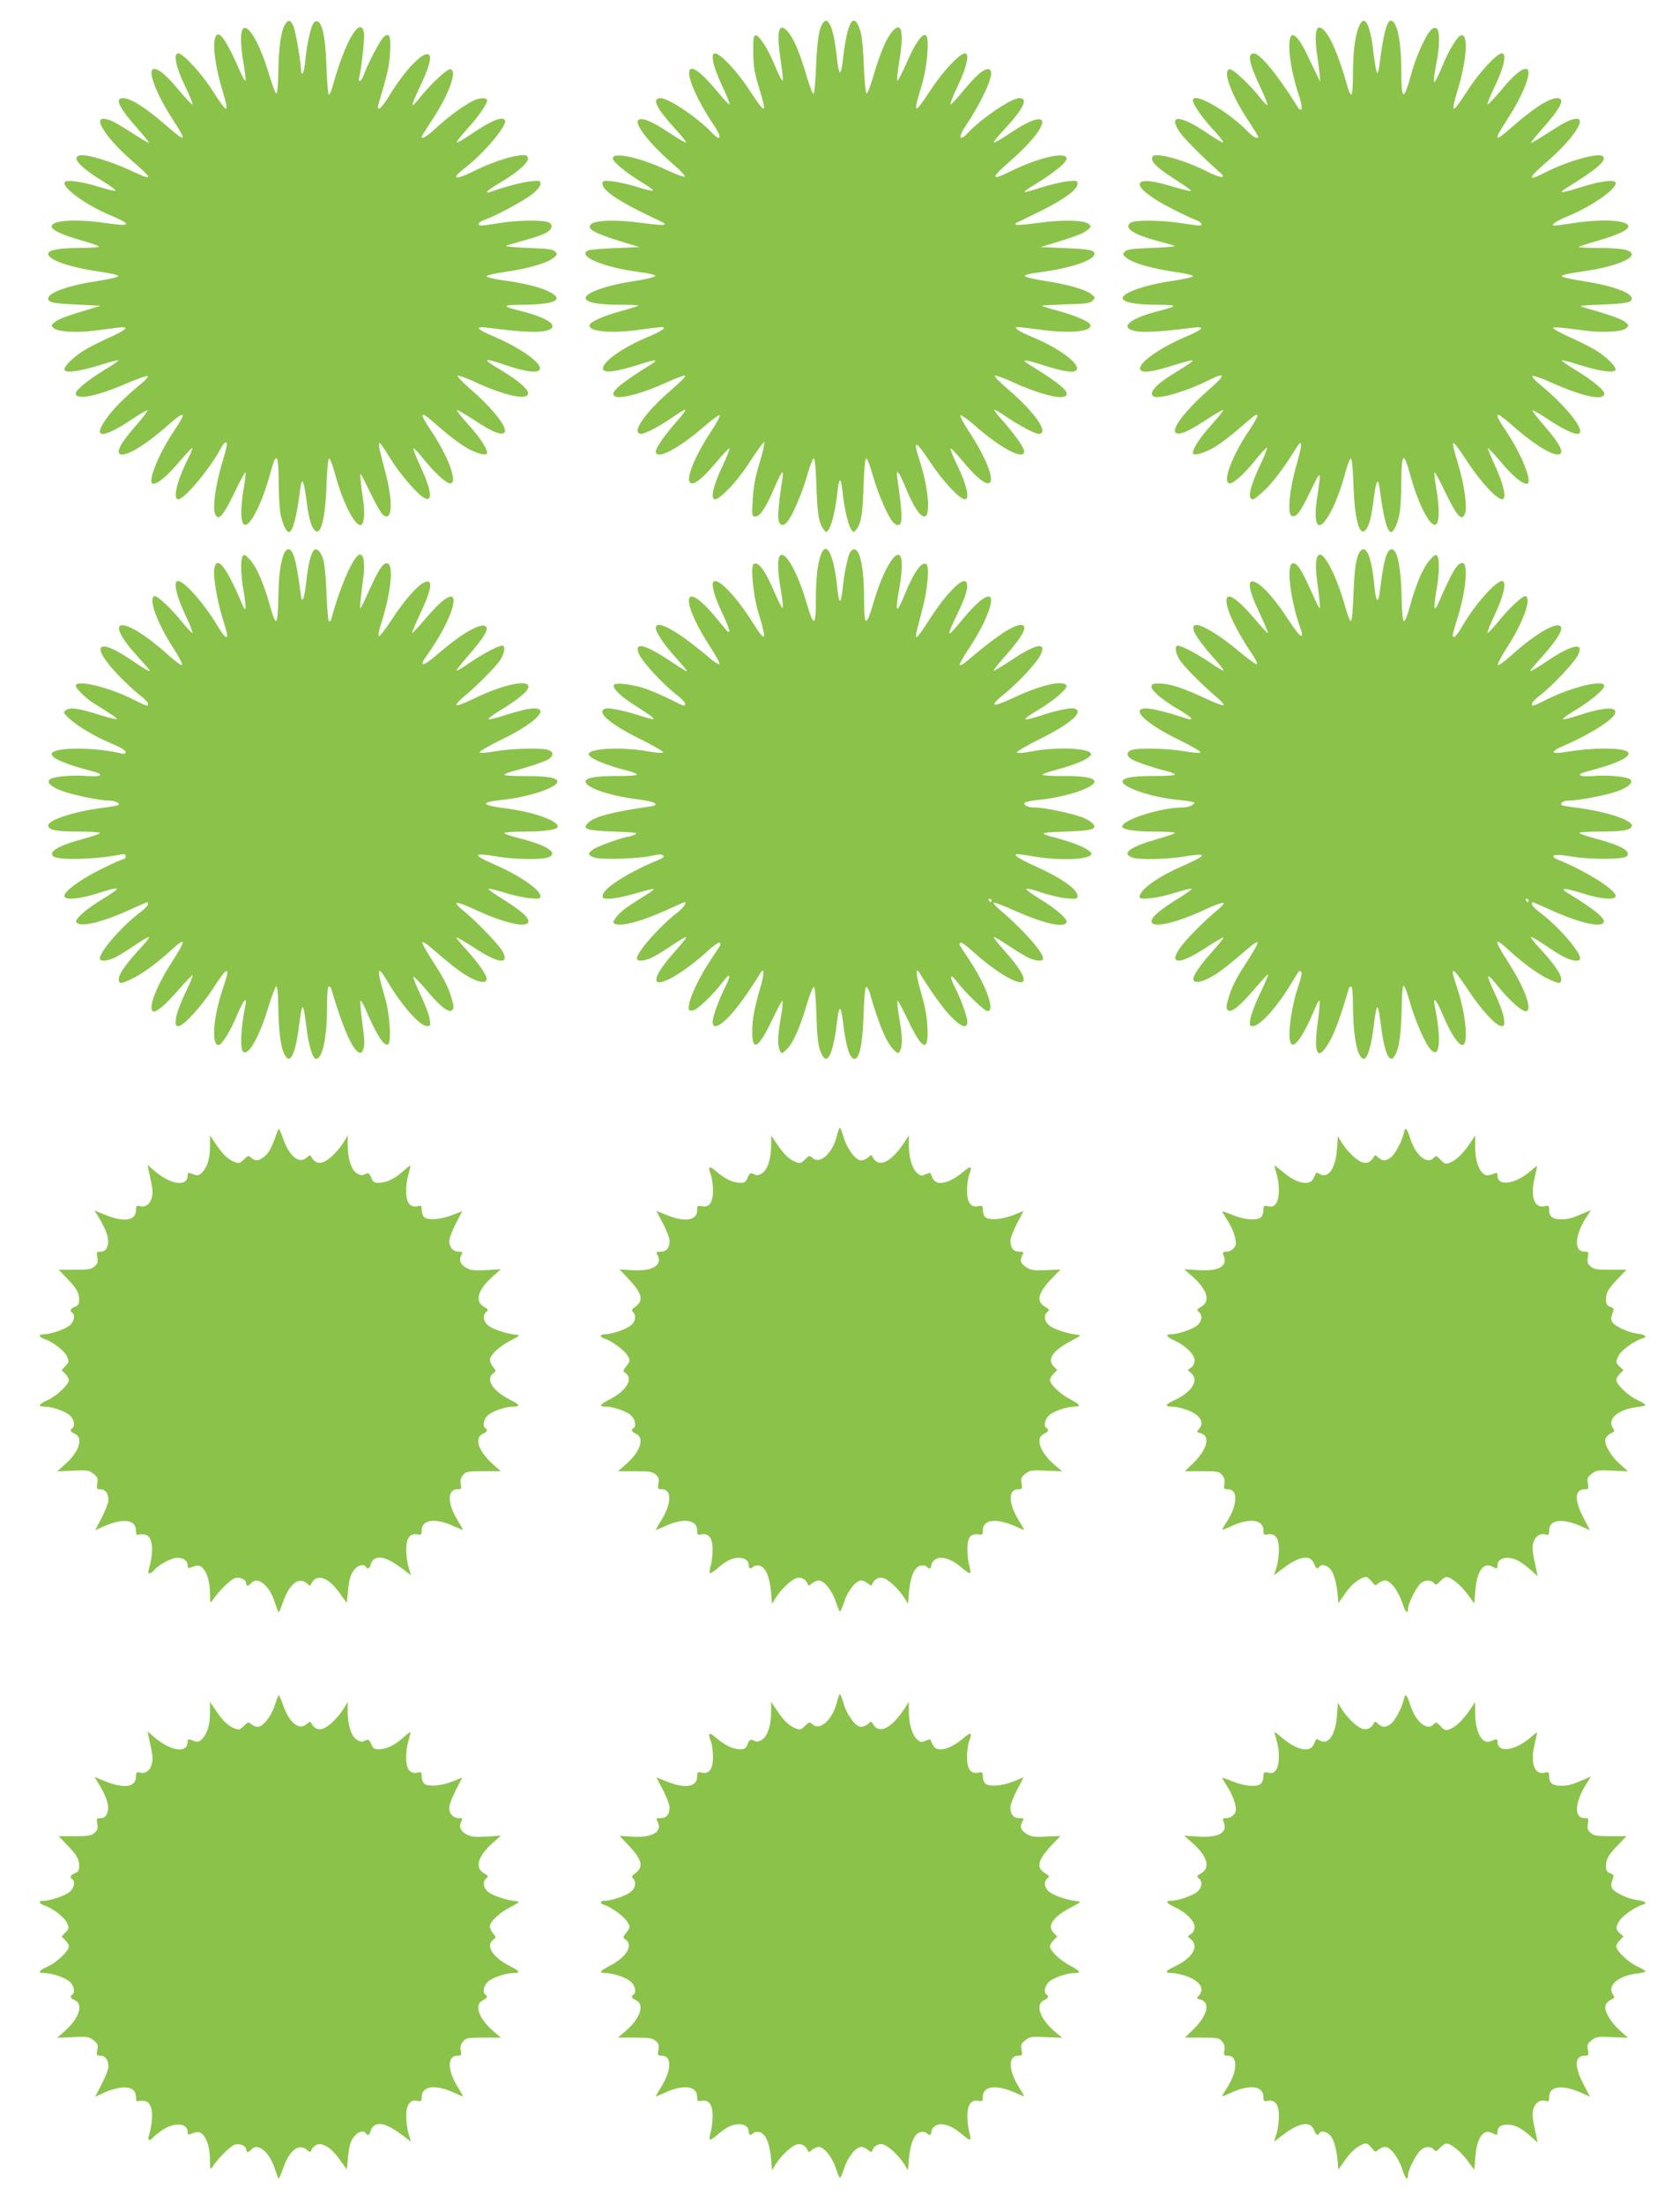
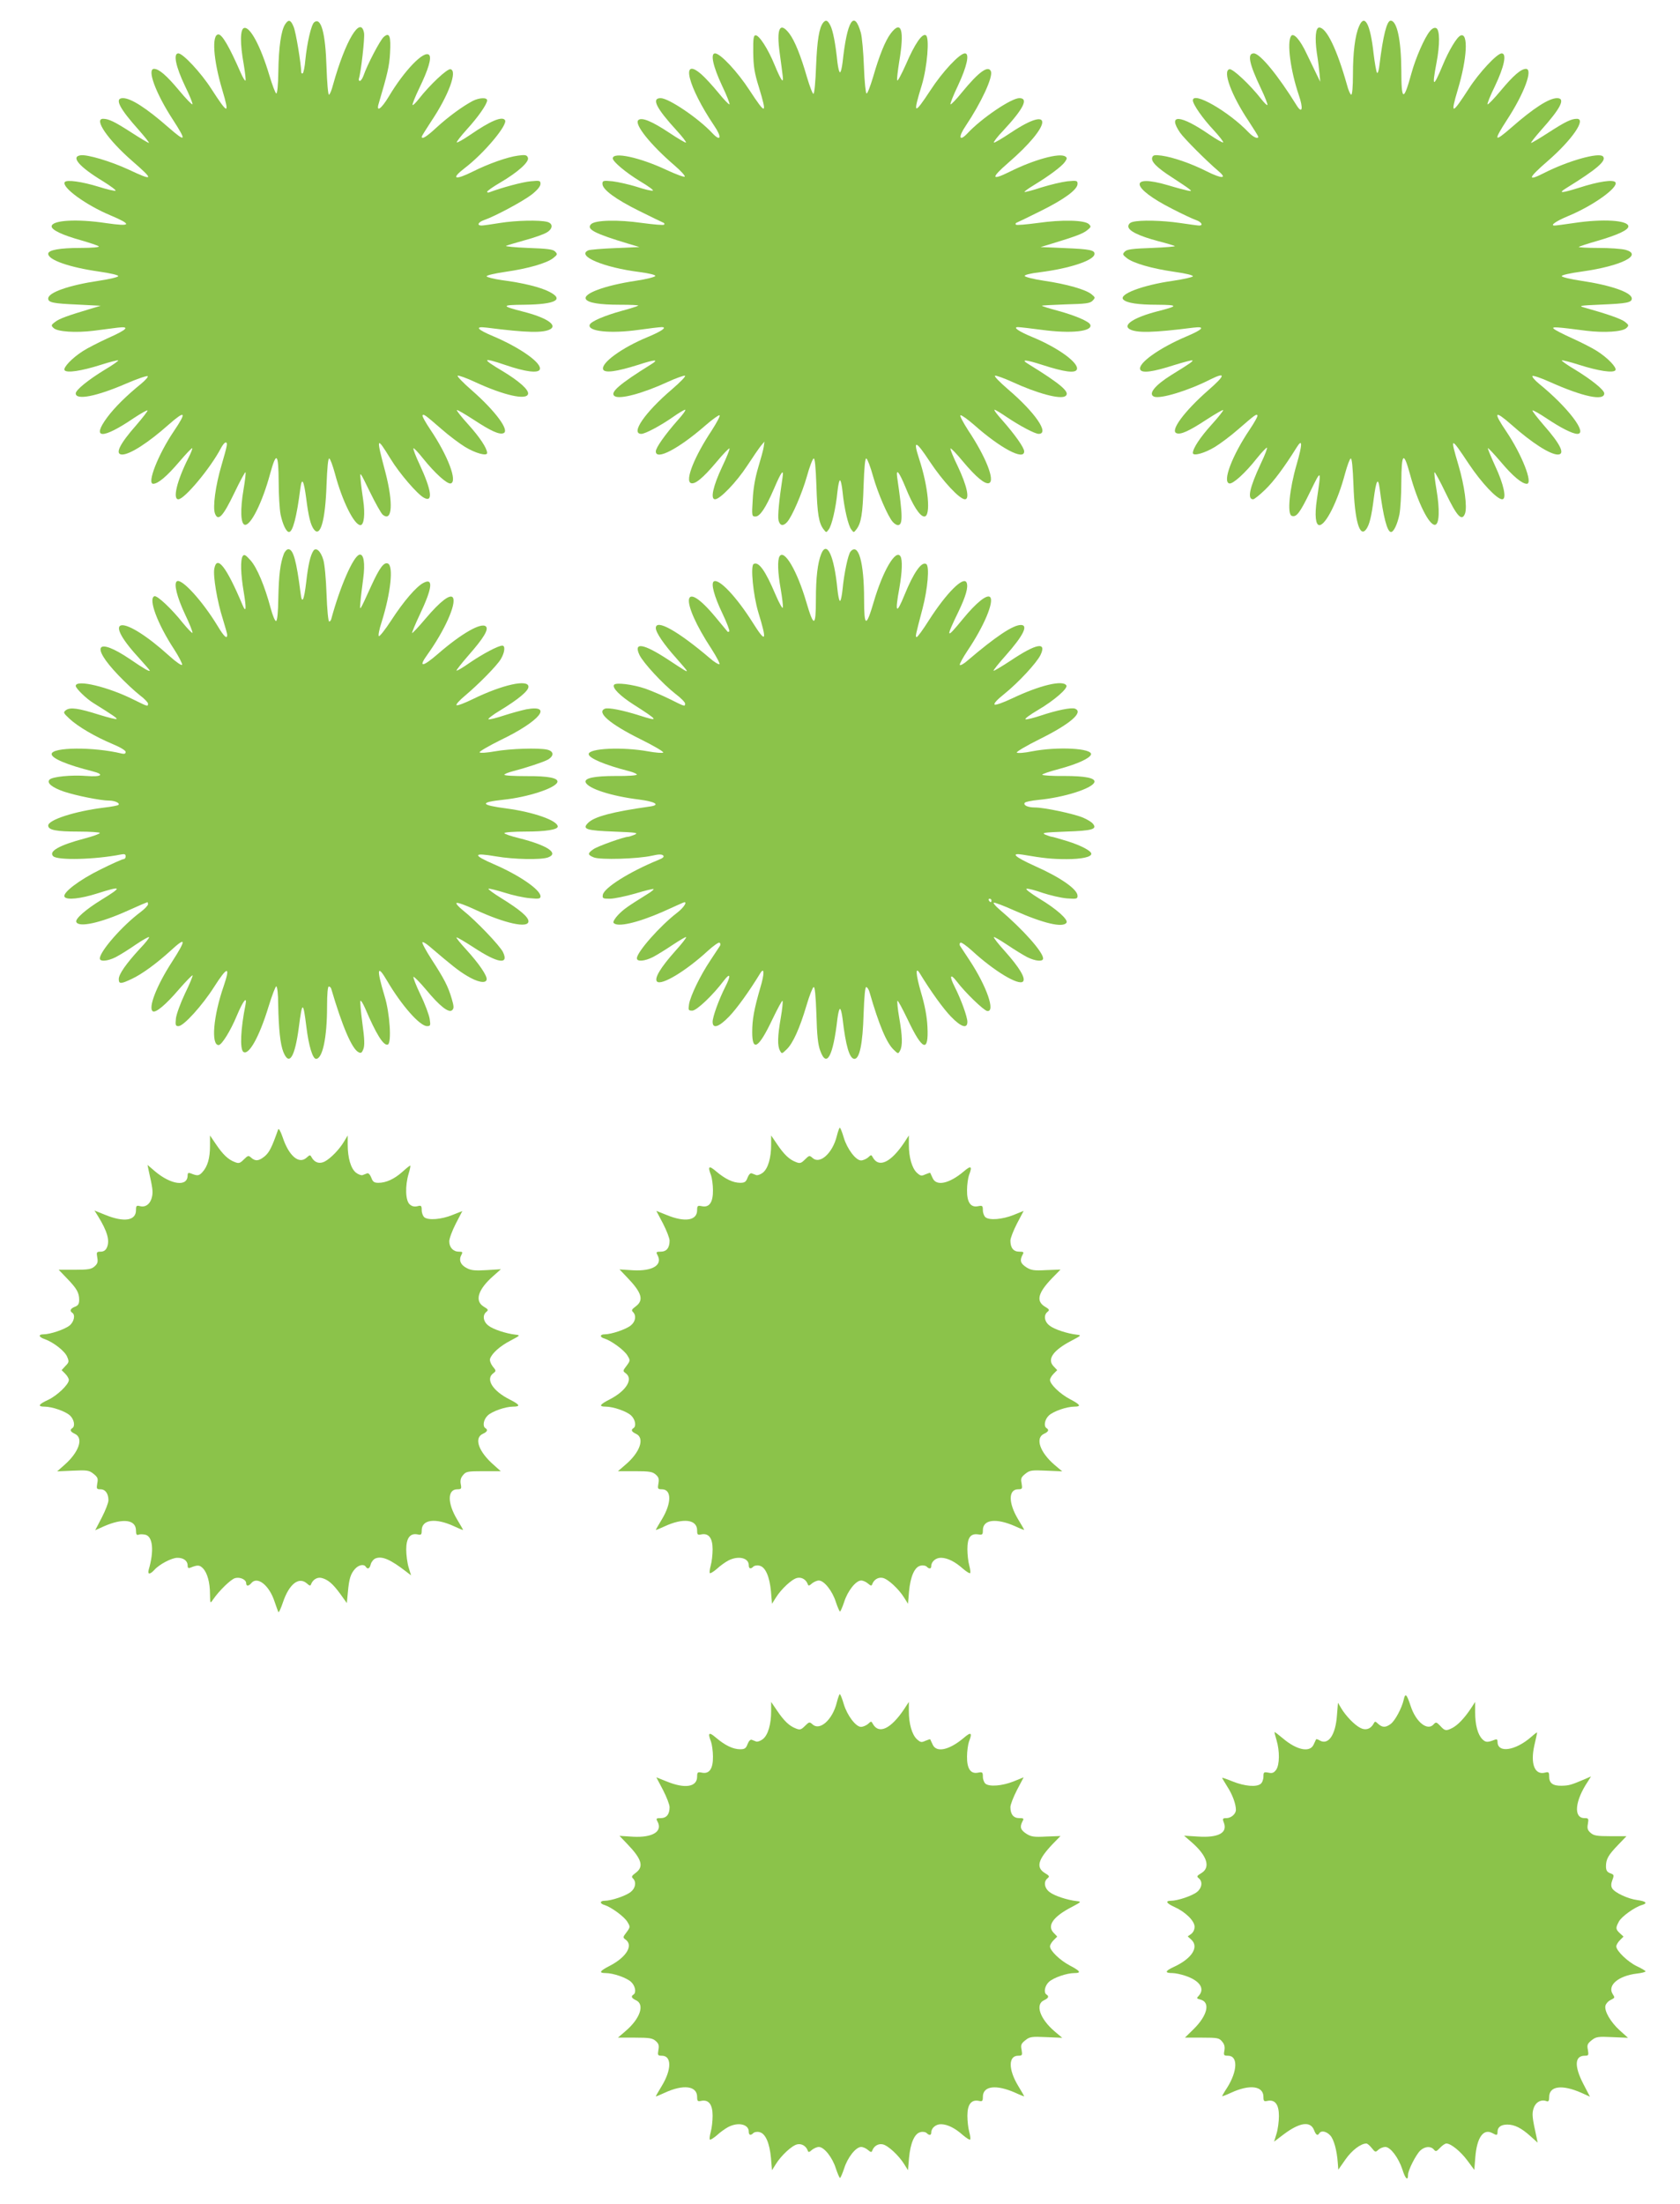
<svg xmlns="http://www.w3.org/2000/svg" version="1.0" width="976pt" height="1280pt" viewBox="0 0 976 1280" preserveAspectRatio="xMidYMid meet">
  <g transform="translate(0,1280) scale(0.1,-0.1)" fill="#8bc34a" stroke="none">
    <path d="M1656 12658 c-23 -36 -37 -133 -39 -273 -1 -79 -6 -129 -12 -128 -5 1 -23 48 -40 105 -51 171 -114 288 -148 275 -22 -8 -23 -90 -1 -211 8 -48 13 -91 10 -94 -3 -3 -15 17 -27 44 -66 151 -108 224 -130 224 -40 0 -30 -147 22 -321 44 -148 35 -147 -64 6 -59 92 -164 205 -191 205 -31 0 -15 -77 39 -190 27 -55 46 -102 43 -106 -3 -3 -38 33 -77 80 -74 89 -118 126 -146 126 -43 0 10 -143 110 -296 80 -124 76 -133 -24 -46 -130 114 -220 172 -267 172 -51 0 -21 -59 94 -187 35 -40 61 -73 57 -73 -5 0 -50 27 -101 60 -96 62 -132 80 -165 80 -56 0 28 -122 168 -244 130 -113 127 -120 -22 -50 -102 47 -238 88 -277 82 -58 -8 -9 -66 129 -150 47 -29 80 -54 74 -56 -6 -2 -50 8 -97 23 -97 30 -188 43 -198 27 -18 -30 123 -133 264 -192 130 -55 124 -67 -23 -46 -171 26 -317 17 -317 -19 0 -21 64 -51 172 -81 51 -15 97 -30 102 -35 6 -5 -39 -9 -105 -9 -121 0 -189 -12 -189 -34 0 -36 125 -79 293 -103 70 -10 116 -21 114 -27 -2 -6 -53 -18 -114 -27 -174 -26 -293 -68 -293 -103 0 -23 29 -29 170 -35 l135 -7 -60 -18 c-131 -39 -181 -57 -205 -76 -23 -17 -24 -21 -9 -35 22 -22 128 -29 234 -16 50 7 112 14 139 18 74 9 56 -11 -57 -61 -54 -25 -119 -58 -145 -75 -63 -40 -116 -96 -107 -111 11 -18 98 -5 211 31 53 17 98 28 101 26 2 -3 -33 -28 -79 -55 -95 -58 -168 -117 -168 -137 0 -41 120 -18 293 57 65 28 121 47 125 43 4 -4 -13 -23 -38 -44 -85 -69 -153 -136 -197 -195 -94 -127 -29 -129 155 -4 41 27 76 47 79 44 3 -2 -27 -41 -65 -85 -98 -111 -127 -171 -82 -171 45 0 152 69 269 173 99 87 108 76 30 -39 -91 -135 -157 -304 -119 -304 28 0 79 43 149 125 40 47 75 84 78 82 2 -3 -8 -29 -23 -58 -66 -131 -92 -239 -58 -239 36 0 189 184 248 298 9 17 21 32 27 32 13 0 10 -15 -24 -132 -35 -118 -52 -244 -38 -281 18 -47 46 -18 112 119 33 69 63 124 65 121 3 -2 -2 -47 -11 -99 -20 -117 -17 -201 7 -206 34 -7 102 129 147 295 37 135 49 123 50 -48 0 -71 5 -156 11 -187 12 -57 33 -102 49 -102 22 0 45 88 66 254 9 67 20 47 34 -59 13 -103 25 -153 44 -179 38 -52 67 51 74 257 4 102 9 157 16 154 6 -2 20 -41 33 -88 42 -159 112 -299 148 -299 21 0 28 65 16 145 -6 39 -13 93 -15 120 -5 49 -4 47 53 -70 32 -66 66 -126 75 -134 56 -46 63 65 16 246 -55 207 -53 213 30 78 51 -84 156 -206 194 -226 54 -30 45 42 -25 193 -23 48 -39 91 -36 94 3 3 28 -24 56 -59 68 -85 139 -149 160 -145 42 9 -16 162 -118 313 -28 42 -49 79 -45 83 7 8 14 3 111 -81 43 -38 105 -84 136 -103 61 -37 128 -55 128 -35 0 27 -43 92 -110 166 -39 43 -68 80 -66 83 3 3 47 -23 98 -56 99 -65 149 -88 173 -78 38 14 -47 129 -184 249 -51 44 -88 83 -82 85 7 2 52 -14 99 -36 170 -79 302 -108 310 -70 5 24 -54 76 -149 133 -123 73 -119 81 17 35 116 -40 191 -49 200 -26 14 36 -111 125 -268 192 -98 41 -113 60 -40 51 234 -30 331 -32 371 -8 39 25 -29 68 -160 101 -129 33 -128 39 6 40 183 2 236 30 145 76 -51 26 -151 51 -275 67 -47 7 -87 17 -88 22 -1 6 48 17 109 26 132 19 240 50 278 80 25 20 26 23 11 38 -12 13 -45 17 -158 21 -78 3 -135 9 -127 12 8 4 58 18 110 33 52 14 109 34 125 44 37 21 40 52 5 62 -44 12 -182 9 -275 -6 -49 -8 -98 -15 -107 -15 -30 0 -20 20 15 32 66 23 227 110 276 148 33 26 51 48 51 62 0 19 -4 20 -57 15 -47 -4 -169 -37 -240 -64 -7 -3 -13 -1 -13 3 0 5 34 29 77 54 102 60 169 120 160 144 -6 16 -15 18 -58 12 -61 -8 -171 -47 -261 -92 -106 -53 -131 -44 -49 19 112 85 252 252 235 279 -16 25 -86 -5 -202 -85 -40 -27 -75 -47 -78 -44 -3 3 23 36 57 74 66 72 119 148 119 170 0 18 -45 16 -83 -3 -59 -31 -141 -91 -209 -153 -59 -55 -88 -73 -88 -55 0 3 25 43 55 89 102 152 154 295 112 303 -19 4 -121 -92 -184 -173 -17 -22 -34 -38 -36 -35 -3 3 14 46 38 96 54 111 74 179 58 195 -29 29 -144 -90 -235 -243 -42 -70 -74 -93 -58 -40 51 172 62 218 66 292 6 101 -3 125 -37 95 -21 -19 -95 -160 -117 -224 -6 -17 -16 -31 -21 -31 -6 0 -8 6 -6 13 12 36 35 237 30 265 -19 105 -108 -42 -180 -300 -8 -32 -19 -58 -24 -58 -5 0 -11 71 -14 158 -6 201 -32 295 -72 262 -17 -14 -41 -119 -51 -218 -3 -40 -11 -75 -15 -78 -5 -3 -9 1 -9 8 -1 49 -31 232 -44 262 -17 42 -30 45 -50 14z" />
    <path d="M4782 12668 c-23 -29 -35 -102 -41 -253 -3 -88 -10 -160 -15 -160 -6 0 -22 44 -38 97 -36 125 -71 212 -103 254 -55 71 -75 28 -55 -116 7 -52 15 -111 17 -130 7 -51 -9 -29 -47 63 -38 93 -89 172 -110 172 -12 0 -15 -17 -14 -100 1 -81 7 -119 33 -202 49 -161 41 -163 -54 -18 -70 108 -170 215 -201 215 -28 0 -12 -75 41 -188 27 -56 46 -105 43 -108 -3 -3 -33 28 -66 69 -33 40 -77 88 -97 105 -124 109 -79 -71 74 -298 46 -67 39 -96 -10 -44 -81 87 -254 204 -301 204 -55 0 -26 -58 94 -189 32 -35 56 -66 53 -69 -2 -3 -46 23 -97 57 -101 67 -161 92 -180 73 -24 -24 71 -143 212 -264 36 -31 62 -60 58 -64 -4 -4 -52 14 -106 39 -155 73 -312 107 -312 67 0 -19 77 -83 159 -133 47 -28 80 -52 74 -54 -7 -3 -49 7 -94 22 -45 14 -108 28 -140 32 -55 5 -59 4 -59 -15 0 -33 76 -89 213 -157 71 -35 134 -66 140 -68 7 -2 9 -8 5 -12 -3 -4 -61 1 -128 10 -139 20 -272 17 -296 -7 -29 -29 18 -54 221 -115 l60 -18 -140 -6 c-77 -3 -148 -9 -157 -13 -72 -32 89 -100 297 -126 60 -8 94 -17 92 -23 -2 -6 -53 -19 -114 -28 -180 -27 -309 -75 -289 -107 13 -21 80 -32 195 -32 63 0 112 -2 109 -5 -3 -3 -45 -17 -94 -30 -102 -28 -181 -62 -188 -81 -15 -39 121 -53 284 -30 63 9 123 16 134 16 34 0 0 -24 -82 -58 -150 -62 -272 -151 -258 -188 9 -22 77 -13 204 27 98 32 123 33 75 3 -185 -115 -243 -165 -212 -185 30 -20 164 16 309 83 46 21 91 37 99 36 8 -2 -25 -36 -76 -80 -157 -134 -242 -258 -177 -258 23 0 112 48 181 96 34 24 67 44 73 44 7 0 -12 -27 -42 -60 -74 -84 -128 -160 -128 -182 0 -54 132 15 286 149 41 36 79 63 84 61 6 -2 -15 -41 -45 -88 -101 -152 -157 -292 -121 -306 23 -9 69 28 148 122 39 47 73 82 76 79 3 -2 -16 -51 -43 -107 -53 -113 -69 -188 -41 -188 29 0 125 100 187 195 32 49 68 101 79 115 l21 25 -4 -30 c-2 -16 -17 -70 -32 -120 -18 -60 -29 -123 -32 -187 -6 -95 -5 -98 16 -98 26 0 59 49 107 160 43 101 59 122 50 65 -19 -124 -29 -223 -23 -248 8 -31 27 -35 50 -9 28 31 86 164 115 266 15 55 33 101 39 103 7 3 12 -48 16 -159 5 -163 14 -217 42 -253 15 -19 15 -20 29 -1 18 22 42 125 51 219 4 37 10 67 15 67 5 0 11 -30 15 -67 9 -94 33 -197 51 -219 14 -19 14 -18 29 1 28 36 37 90 42 253 4 111 9 162 16 159 6 -2 24 -48 39 -103 29 -102 87 -235 115 -266 9 -10 22 -18 29 -18 30 0 29 54 -4 279 -7 54 12 29 48 -58 43 -107 84 -171 110 -171 39 0 24 171 -31 337 -36 111 -19 106 62 -17 77 -116 174 -220 205 -220 29 0 11 80 -41 190 -27 55 -46 102 -43 105 3 3 35 -30 71 -74 77 -92 130 -136 153 -127 36 14 -19 153 -121 306 -30 47 -51 86 -45 88 6 2 41 -23 78 -55 153 -136 292 -210 292 -155 0 22 -54 98 -128 182 -30 33 -50 60 -44 60 5 0 38 -20 73 -44 73 -49 161 -96 183 -96 65 0 -20 124 -177 258 -51 44 -84 78 -76 80 8 1 53 -15 99 -36 145 -67 279 -103 309 -83 32 21 -24 69 -217 188 -44 27 -14 25 85 -7 127 -41 190 -49 199 -26 14 37 -108 126 -258 188 -80 33 -116 58 -84 58 10 0 72 -7 139 -16 171 -23 296 -9 281 30 -7 19 -86 53 -188 81 -49 13 -91 26 -93 29 -2 2 59 5 136 8 119 3 143 6 158 21 17 18 17 19 -6 38 -33 27 -144 59 -274 78 -61 9 -112 22 -114 28 -2 6 31 15 90 22 167 21 308 67 315 103 5 25 -25 31 -173 37 l-140 6 60 18 c141 43 185 59 210 79 24 19 25 22 11 36 -24 24 -157 27 -296 7 -67 -9 -125 -14 -128 -10 -4 4 -2 10 5 12 6 2 69 33 140 68 137 68 213 124 213 157 0 19 -4 20 -59 15 -33 -4 -101 -20 -152 -36 -51 -17 -95 -28 -97 -26 -3 2 23 21 58 42 87 53 159 107 177 133 13 19 13 24 2 31 -33 23 -184 -19 -322 -88 -109 -54 -112 -38 -11 50 257 222 268 344 16 176 -51 -34 -95 -60 -98 -57 -3 3 21 35 54 69 119 128 149 189 94 189 -47 0 -220 -117 -301 -204 -49 -52 -56 -23 -10 44 89 133 158 281 146 315 -15 38 -70 -1 -169 -122 -33 -41 -63 -72 -66 -69 -3 3 16 52 43 108 53 113 69 188 41 188 -31 0 -131 -107 -201 -215 -96 -146 -103 -142 -50 30 32 106 46 277 24 290 -21 14 -65 -50 -116 -169 -27 -60 -49 -102 -51 -92 -2 9 4 57 12 108 31 182 13 245 -49 164 -32 -42 -67 -129 -103 -254 -16 -53 -32 -96 -38 -95 -5 2 -12 71 -15 155 -3 84 -11 173 -18 198 -39 137 -80 70 -106 -172 -4 -32 -10 -58 -15 -58 -5 0 -11 26 -15 58 -11 108 -26 185 -41 214 -16 31 -26 35 -42 16z" />
    <path d="M7895 12646 c-23 -53 -35 -152 -35 -278 0 -70 -4 -118 -10 -118 -5 0 -17 26 -25 58 -58 206 -119 332 -161 332 -21 0 -26 -60 -14 -146 7 -43 14 -99 16 -124 l4 -45 -22 45 c-12 25 -37 77 -56 116 -39 84 -78 127 -92 104 -24 -38 -3 -199 45 -341 27 -78 21 -113 -11 -63 -109 176 -214 304 -250 304 -39 0 -28 -58 41 -203 24 -50 41 -94 38 -97 -2 -3 -19 13 -36 35 -63 81 -165 177 -184 173 -42 -8 10 -151 112 -303 30 -46 55 -86 55 -89 0 -16 -29 -3 -56 25 -115 121 -324 241 -324 186 0 -23 57 -105 121 -173 33 -36 58 -68 55 -71 -3 -3 -38 17 -78 44 -171 118 -248 123 -172 12 24 -34 149 -160 224 -224 52 -44 17 -44 -72 1 -89 45 -194 81 -259 90 -40 5 -50 4 -55 -10 -9 -24 27 -60 116 -117 41 -27 84 -55 95 -64 20 -16 19 -16 -5 -12 -14 3 -65 16 -114 31 -231 68 -217 -15 24 -137 58 -30 120 -59 138 -65 32 -11 44 -32 19 -32 -8 0 -58 7 -113 15 -102 15 -230 18 -274 6 -16 -4 -25 -14 -25 -26 0 -26 62 -56 175 -86 47 -12 90 -25 95 -28 6 -3 -54 -8 -132 -11 -113 -4 -146 -8 -158 -21 -15 -15 -14 -18 11 -38 38 -30 146 -61 278 -80 65 -9 109 -20 106 -26 -2 -5 -55 -17 -116 -26 -177 -25 -318 -79 -288 -109 20 -20 85 -30 199 -30 123 -1 122 -7 -4 -39 -130 -34 -199 -77 -160 -102 40 -24 137 -22 372 8 72 9 57 -10 -40 -51 -158 -67 -283 -156 -269 -192 9 -23 72 -15 199 26 55 17 101 29 104 27 5 -5 -10 -16 -122 -85 -96 -60 -137 -111 -100 -126 37 -14 199 35 326 100 93 46 88 24 -12 -63 -137 -120 -223 -235 -184 -249 24 -10 74 13 173 78 51 33 95 59 98 56 2 -3 -27 -40 -66 -83 -67 -74 -110 -139 -110 -166 0 -20 67 -2 128 35 31 19 93 65 136 103 97 84 104 89 111 81 4 -4 -17 -41 -45 -83 -102 -151 -160 -304 -118 -313 21 -4 92 60 159 145 28 35 55 63 59 63 5 0 -11 -42 -35 -92 -66 -141 -80 -208 -45 -208 7 0 38 25 70 56 50 48 111 130 184 247 33 53 33 17 -1 -100 -42 -144 -56 -289 -29 -299 27 -10 47 15 108 141 65 133 65 133 38 -49 -13 -89 -7 -146 15 -146 37 0 107 140 149 299 13 47 27 86 33 88 7 3 12 -52 16 -154 7 -206 36 -309 74 -257 19 26 31 76 44 179 14 106 25 126 34 59 21 -166 44 -254 66 -254 16 0 37 45 49 102 6 31 11 116 11 187 1 171 13 183 50 48 45 -166 113 -302 147 -295 24 5 27 89 7 206 -9 52 -14 97 -11 99 2 3 32 -52 65 -121 66 -137 94 -166 112 -119 14 37 -3 163 -38 281 -50 169 -47 169 60 8 74 -111 164 -206 194 -206 28 0 9 88 -41 194 -25 55 -44 101 -42 103 2 2 36 -34 76 -81 68 -81 122 -126 150 -126 38 0 -28 169 -119 304 -78 115 -69 126 30 39 117 -104 224 -173 269 -173 45 0 16 60 -82 171 -38 44 -68 83 -65 85 3 3 40 -18 82 -46 82 -55 149 -89 178 -90 64 -1 -54 155 -223 292 -24 20 -41 40 -37 44 4 4 49 -11 100 -34 192 -86 317 -113 317 -67 0 20 -73 79 -168 137 -46 27 -81 52 -79 55 3 2 48 -9 101 -26 113 -36 200 -49 211 -31 9 15 -44 71 -107 111 -26 17 -91 50 -144 74 -53 24 -102 49 -108 56 -12 12 13 11 189 -12 106 -13 212 -6 234 16 15 14 14 18 -9 36 -22 17 -101 45 -230 81 -43 12 -40 13 95 19 146 6 175 12 175 35 0 35 -119 77 -293 103 -61 9 -112 21 -114 27 -2 6 45 17 118 27 228 32 357 97 252 126 -21 6 -92 11 -157 11 -66 0 -117 3 -114 6 4 3 52 19 108 35 117 34 180 63 180 84 0 36 -148 45 -314 20 -55 -8 -106 -15 -115 -15 -28 0 9 26 79 55 145 60 293 166 275 196 -12 18 -98 5 -210 -31 -102 -32 -126 -34 -78 -4 183 113 239 162 215 186 -24 24 -203 -26 -342 -97 -100 -51 -94 -30 23 71 140 122 224 244 168 244 -33 0 -69 -18 -165 -80 -51 -33 -96 -60 -101 -60 -4 0 22 33 57 73 115 128 145 187 94 187 -47 0 -137 -58 -267 -172 -100 -87 -104 -78 -24 46 100 153 153 296 110 296 -28 0 -72 -37 -146 -126 -39 -47 -74 -83 -77 -80 -3 4 16 51 43 106 54 113 70 190 39 190 -27 0 -132 -113 -191 -205 -99 -153 -108 -154 -64 -6 55 183 62 332 17 315 -22 -8 -69 -87 -105 -174 -55 -132 -63 -129 -36 13 21 109 20 196 -2 204 -10 4 -23 -2 -36 -18 -31 -37 -83 -156 -107 -244 -46 -168 -59 -164 -59 19 -1 173 -25 286 -62 286 -22 0 -44 -86 -65 -258 -3 -30 -10 -50 -14 -45 -4 4 -13 54 -20 111 -19 175 -53 236 -85 158z" />
    <path d="M1649 9583 c-21 -56 -29 -122 -32 -252 -1 -86 -6 -136 -13 -138 -6 -2 -20 31 -32 76 -34 127 -79 235 -117 277 -29 32 -36 36 -45 24 -14 -22 -12 -103 6 -209 16 -96 14 -125 -7 -75 -94 223 -149 293 -164 211 -8 -43 17 -192 50 -294 13 -43 25 -84 25 -90 0 -28 -19 -10 -55 50 -89 147 -209 278 -237 261 -20 -12 0 -92 47 -192 27 -56 46 -105 43 -108 -3 -2 -28 24 -56 58 -64 81 -149 161 -165 155 -37 -13 17 -160 115 -309 27 -42 48 -83 46 -89 -2 -7 -34 15 -73 50 -268 243 -406 238 -181 -7 36 -40 66 -74 66 -77 0 -8 -34 11 -114 66 -194 131 -233 80 -70 -91 42 -44 98 -96 125 -117 27 -20 49 -43 49 -50 0 -18 -2 -17 -81 22 -148 75 -339 121 -339 81 0 -14 61 -74 102 -99 117 -73 140 -89 135 -93 -3 -3 -47 8 -99 24 -123 39 -169 45 -194 28 -18 -14 -17 -16 19 -50 49 -46 150 -105 250 -147 46 -19 77 -38 77 -46 0 -11 -7 -13 -22 -10 -163 40 -408 38 -408 -3 0 -25 91 -63 238 -100 72 -18 52 -34 -35 -27 -88 7 -198 -4 -215 -21 -19 -19 14 -46 84 -70 69 -23 212 -52 262 -52 33 0 65 -15 54 -25 -4 -4 -42 -11 -85 -16 -169 -21 -323 -71 -323 -104 0 -26 46 -35 176 -35 68 0 124 -4 124 -8 0 -5 -39 -19 -88 -32 -148 -39 -211 -75 -183 -103 25 -25 242 -20 394 10 20 4 27 2 27 -11 0 -9 -5 -16 -12 -16 -7 0 -68 -27 -136 -61 -124 -61 -221 -136 -207 -158 12 -20 93 -11 188 19 147 47 151 40 25 -37 -89 -55 -151 -109 -145 -127 11 -35 139 -8 300 65 60 27 111 49 113 49 2 0 4 -6 4 -12 0 -7 -20 -28 -44 -46 -106 -79 -236 -228 -236 -269 0 -20 46 -16 93 8 23 12 75 44 115 72 40 27 75 47 78 44 3 -3 -21 -34 -54 -68 -79 -86 -122 -147 -122 -176 0 -29 12 -29 75 1 59 27 147 92 226 164 91 84 93 67 8 -65 -90 -139 -140 -269 -111 -287 17 -10 75 38 151 127 41 47 77 84 80 82 2 -3 -17 -50 -44 -105 -26 -55 -50 -120 -53 -145 -4 -40 -2 -45 15 -45 30 0 139 121 207 228 77 121 96 123 56 6 -61 -175 -75 -344 -30 -344 18 0 69 82 106 171 36 86 61 118 50 62 -28 -138 -33 -254 -13 -272 31 -25 93 85 147 262 20 65 40 118 45 118 6 -1 11 -46 11 -103 3 -147 12 -232 30 -278 34 -84 67 -31 90 143 20 154 25 154 44 2 13 -107 36 -185 56 -185 38 0 64 124 64 303 0 74 4 117 10 117 6 0 12 -6 14 -12 64 -218 120 -349 158 -369 15 -8 20 -5 29 18 8 21 7 58 -6 151 -9 68 -14 126 -11 129 3 4 15 -16 27 -43 64 -150 107 -220 132 -211 23 8 12 183 -19 282 -48 160 -43 187 15 88 84 -143 190 -263 232 -263 20 0 21 4 15 43 -4 23 -27 86 -53 139 -26 54 -44 101 -41 104 3 3 36 -30 73 -74 80 -97 133 -138 152 -119 11 10 10 23 -3 67 -21 71 -43 114 -117 228 -33 51 -57 96 -53 99 3 4 21 -7 40 -23 130 -111 170 -143 219 -172 61 -37 109 -46 114 -22 5 21 -45 94 -118 174 -34 37 -60 69 -57 71 2 3 49 -25 103 -60 137 -90 203 -100 167 -25 -18 37 -157 183 -232 242 -25 20 -42 39 -38 43 4 5 52 -12 105 -37 176 -82 313 -112 313 -69 0 25 -51 68 -156 133 -47 29 -81 54 -76 56 6 2 48 -9 94 -23 46 -15 111 -29 146 -32 54 -5 62 -3 62 11 0 38 -124 123 -270 186 -127 55 -123 69 11 46 103 -18 264 -21 303 -6 65 24 -4 70 -166 111 -49 12 -88 25 -88 30 0 5 56 9 124 9 114 0 186 11 186 29 0 35 -140 84 -296 105 -155 20 -161 36 -19 51 142 15 301 67 313 102 7 24 -52 36 -180 35 -71 0 -128 3 -128 8 0 4 21 13 48 20 87 23 177 53 205 68 37 22 35 49 -5 58 -50 11 -214 6 -303 -10 -44 -8 -84 -11 -89 -6 -4 4 52 37 125 73 224 108 305 206 146 177 -28 -6 -87 -22 -130 -36 -42 -14 -82 -24 -89 -22 -6 2 24 26 68 52 105 64 164 113 164 137 0 46 -152 12 -324 -72 -47 -23 -89 -39 -94 -35 -4 5 18 29 48 54 81 68 186 175 209 213 23 38 28 79 9 79 -23 0 -112 -47 -187 -98 -41 -29 -77 -50 -79 -47 -2 2 29 42 70 89 87 99 118 150 101 167 -26 26 -142 -40 -280 -160 -89 -77 -115 -79 -60 -3 99 138 170 295 148 331 -15 23 -73 -21 -157 -120 -42 -50 -78 -88 -80 -86 -2 2 18 51 45 108 72 152 80 214 22 184 -42 -21 -116 -107 -188 -218 -35 -54 -68 -95 -72 -92 -5 3 2 40 16 82 53 169 70 327 36 340 -23 9 -48 -25 -95 -127 -72 -158 -69 -153 -64 -95 2 28 10 88 16 135 12 89 3 146 -23 138 -36 -12 -112 -186 -163 -375 -2 -7 -7 -13 -12 -13 -5 0 -12 71 -15 158 -3 88 -11 176 -19 201 -15 51 -43 75 -58 51 -17 -26 -30 -82 -41 -180 -13 -110 -25 -133 -33 -64 -24 187 -42 254 -71 254 -8 0 -20 -12 -26 -27z" />
    <path d="M4771 9583 c-21 -53 -31 -137 -31 -265 0 -161 -12 -164 -56 -14 -53 181 -128 308 -155 265 -13 -21 -11 -94 7 -193 8 -48 14 -96 12 -105 -2 -9 -21 25 -42 74 -60 142 -99 196 -128 179 -19 -12 -2 -182 27 -279 53 -173 46 -185 -34 -58 -93 147 -194 254 -224 236 -18 -11 2 -86 49 -184 26 -54 44 -102 41 -106 -4 -3 -8 -4 -10 -2 -2 2 -32 39 -68 82 -195 236 -214 105 -25 -183 30 -47 51 -87 45 -88 -5 -2 -30 13 -55 35 -187 159 -314 230 -314 175 0 -26 48 -96 119 -175 33 -37 61 -70 61 -73 0 -6 -3 -5 -112 67 -141 92 -199 101 -163 25 22 -46 136 -169 209 -226 31 -23 56 -49 56 -56 0 -19 0 -19 -88 25 -42 21 -106 48 -142 61 -74 25 -174 38 -183 22 -11 -17 34 -63 112 -113 149 -95 153 -102 34 -64 -98 31 -178 46 -198 39 -52 -20 26 -88 203 -176 79 -39 139 -74 135 -79 -4 -4 -44 -1 -88 7 -149 27 -345 18 -345 -16 0 -23 93 -63 238 -100 23 -6 42 -15 42 -19 0 -5 -55 -9 -122 -8 -124 0 -183 -12 -176 -36 13 -37 149 -81 312 -101 92 -12 124 -31 64 -40 -220 -31 -326 -59 -362 -96 -36 -36 -9 -44 152 -50 128 -5 143 -7 119 -18 -16 -6 -32 -12 -37 -12 -24 0 -178 -55 -202 -72 -36 -25 -35 -33 2 -48 37 -15 254 -9 338 10 39 9 57 9 65 1 7 -7 -1 -15 -29 -26 -168 -69 -316 -162 -322 -203 -3 -20 1 -22 41 -22 24 0 91 14 147 30 56 17 105 29 107 26 3 -2 -15 -17 -39 -31 -114 -71 -135 -86 -167 -119 -18 -19 -30 -39 -27 -45 18 -29 138 -2 288 64 57 26 109 49 116 52 31 13 7 -27 -35 -59 -99 -76 -233 -228 -233 -264 0 -21 45 -17 93 7 23 12 75 44 115 71 41 27 76 48 78 45 3 -3 -26 -40 -65 -83 -82 -92 -122 -157 -104 -175 25 -25 168 61 296 179 32 29 62 50 67 47 6 -4 7 -12 3 -18 -5 -7 -30 -45 -56 -85 -59 -88 -116 -206 -124 -255 -5 -34 -4 -37 19 -37 25 0 120 90 183 174 38 50 43 31 9 -35 -38 -75 -74 -175 -74 -204 0 -42 36 -31 95 30 44 45 117 146 181 251 25 41 26 -1 1 -83 -36 -124 -47 -184 -47 -258 0 -117 38 -93 117 74 30 62 56 111 59 108 3 -3 -1 -47 -10 -98 -19 -109 -20 -163 -5 -191 11 -20 11 -20 39 7 36 34 76 122 115 254 17 58 36 106 42 108 7 3 12 -49 16 -159 3 -119 9 -176 22 -210 37 -104 75 -34 100 185 4 31 10 57 15 57 5 0 11 -26 15 -57 18 -156 40 -233 69 -233 30 0 48 89 53 258 4 109 9 162 16 159 6 -2 14 -14 18 -28 56 -194 100 -298 142 -337 25 -24 25 -24 36 -4 15 28 14 83 -5 191 -9 51 -13 95 -10 98 3 3 29 -46 59 -108 86 -182 123 -196 115 -42 -3 60 -15 124 -38 201 -30 104 -33 153 -6 108 64 -105 137 -206 181 -251 59 -61 95 -72 95 -30 0 29 -36 129 -74 204 -32 63 -26 80 12 31 48 -64 157 -169 177 -172 50 -8 -3 144 -102 294 -26 40 -51 78 -56 85 -4 6 -3 14 3 18 5 3 35 -18 67 -47 128 -118 271 -204 296 -179 18 18 -22 83 -104 175 -39 43 -68 80 -65 83 2 3 37 -18 78 -45 40 -27 92 -59 115 -71 48 -24 93 -28 93 -8 0 37 -117 169 -254 285 -21 18 -36 35 -33 39 3 3 57 -17 119 -45 171 -76 284 -102 304 -71 11 18 -60 81 -157 139 -50 31 -84 56 -75 58 9 2 51 -9 93 -24 43 -14 106 -29 141 -32 57 -4 62 -3 62 15 0 38 -99 107 -250 174 -115 52 -142 77 -69 65 122 -21 172 -26 256 -26 85 0 143 12 143 31 0 17 -59 48 -138 73 -46 14 -87 26 -92 26 -5 0 -21 6 -37 12 -24 11 -9 13 119 18 155 5 184 14 157 46 -7 9 -33 25 -57 35 -52 22 -224 59 -279 59 -42 0 -69 13 -60 27 4 6 39 13 79 17 149 14 313 66 326 103 7 24 -52 36 -176 36 -67 -1 -124 3 -127 7 -2 4 42 19 99 34 104 28 176 61 184 83 12 37 -193 48 -343 19 -43 -9 -83 -12 -88 -7 -4 4 56 40 135 79 177 88 255 156 203 176 -21 8 -105 -9 -198 -40 -42 -14 -82 -24 -89 -22 -7 3 26 27 72 54 92 54 176 126 165 143 -20 33 -154 1 -314 -75 -55 -26 -98 -41 -103 -36 -6 6 18 31 56 61 82 66 188 180 211 227 37 78 -24 67 -172 -32 -53 -35 -99 -62 -101 -60 -2 3 30 43 71 89 101 114 133 177 88 177 -46 0 -146 -67 -308 -205 -22 -20 -44 -32 -47 -27 -3 4 18 42 45 83 96 142 156 286 131 311 -18 18 -81 -33 -158 -127 -99 -121 -102 -115 -25 44 42 88 57 140 47 166 -16 43 -117 -58 -219 -217 -34 -54 -66 -98 -71 -98 -10 0 -8 7 33 163 31 118 42 249 22 261 -27 17 -74 -51 -126 -179 -48 -118 -57 -107 -30 40 16 91 19 164 6 184 -27 43 -102 -84 -155 -265 -44 -150 -56 -147 -56 14 0 216 -33 333 -79 278 -14 -17 -37 -125 -46 -218 -4 -38 -10 -68 -15 -68 -5 0 -11 30 -15 68 -19 194 -61 285 -94 205z m989 -2013 c0 -5 -2 -10 -4 -10 -3 0 -8 5 -11 10 -3 6 -1 10 4 10 6 0 11 -4 11 -10z" />
-     <path d="M7902 9598 c-23 -29 -34 -101 -39 -251 -4 -101 -9 -157 -16 -154 -6 2 -20 40 -32 84 -42 151 -107 289 -142 301 -26 8 -35 -49 -23 -138 6 -47 14 -107 16 -135 5 -58 8 -63 -64 95 -47 102 -72 136 -95 127 -35 -13 -9 -218 47 -374 27 -76 -2 -56 -69 47 -70 109 -143 194 -187 216 -57 29 -49 -34 23 -185 27 -57 47 -106 45 -108 -2 -2 -38 36 -80 86 -84 99 -142 143 -157 120 -21 -35 41 -175 149 -334 18 -27 29 -51 23 -53 -5 -2 -56 35 -112 82 -93 79 -202 146 -236 146 -47 0 -13 -66 95 -188 36 -40 63 -74 60 -77 -2 -2 -38 18 -79 47 -75 51 -164 98 -186 98 -20 0 -15 -41 8 -79 23 -38 128 -145 209 -213 30 -25 52 -49 48 -54 -5 -4 -56 16 -115 44 -125 58 -199 82 -260 82 -36 0 -43 -3 -43 -20 0 -23 68 -80 164 -135 36 -22 66 -43 66 -47 0 -11 3 -11 -85 17 -44 14 -103 29 -132 35 -158 29 -78 -69 146 -177 73 -36 129 -69 125 -73 -5 -5 -45 -2 -89 6 -89 16 -253 21 -302 10 -41 -9 -43 -36 -5 -58 27 -15 117 -46 204 -68 26 -7 46 -16 43 -20 -3 -4 -60 -8 -127 -7 -124 0 -183 -12 -176 -36 12 -35 171 -87 313 -102 33 -3 71 -8 85 -11 24 -5 24 -6 6 -20 -11 -8 -36 -14 -57 -14 -123 0 -349 -71 -349 -111 0 -18 72 -29 188 -29 73 0 122 -4 117 -9 -6 -5 -52 -20 -103 -35 -155 -44 -209 -82 -146 -106 38 -15 197 -12 303 5 140 23 138 10 -7 -54 -149 -65 -252 -140 -252 -182 0 -19 113 -5 208 26 46 14 88 25 94 23 5 -2 -29 -27 -76 -56 -105 -65 -156 -108 -156 -133 0 -43 137 -13 313 69 53 25 101 42 105 37 4 -4 -13 -23 -38 -43 -25 -20 -82 -72 -126 -117 -179 -178 -144 -235 61 -100 54 35 101 63 103 60 2 -2 -24 -36 -59 -75 -78 -87 -121 -149 -116 -170 5 -24 53 -15 114 22 49 29 89 61 219 172 19 16 37 27 40 23 4 -3 -20 -48 -53 -99 -74 -114 -96 -157 -117 -228 -13 -45 -14 -56 -3 -67 18 -19 67 20 157 125 39 45 73 82 76 82 5 0 -9 -33 -60 -141 -19 -42 -38 -95 -42 -118 -6 -37 -4 -41 14 -41 41 0 139 108 222 245 51 84 46 78 59 71 6 -4 1 -32 -14 -76 -50 -146 -71 -337 -38 -347 25 -9 79 78 137 221 9 22 19 37 22 33 3 -3 -2 -61 -11 -129 -27 -194 4 -231 78 -91 28 55 60 144 103 291 2 6 8 12 14 12 6 0 10 -42 10 -112 1 -183 27 -308 64 -308 20 0 43 78 56 185 19 152 24 152 44 -2 23 -174 56 -227 90 -143 18 46 27 132 30 280 0 58 5 105 10 105 6 0 23 -45 38 -100 32 -110 88 -238 120 -272 54 -57 63 57 22 260 -11 56 14 24 50 -62 41 -98 88 -171 111 -171 38 0 22 176 -29 330 -46 136 -33 134 61 -7 77 -118 165 -213 196 -213 17 0 19 5 14 45 -2 25 -26 89 -51 142 -26 53 -44 99 -40 102 3 3 20 -12 37 -34 91 -115 177 -189 192 -164 20 31 -28 148 -114 282 -85 132 -83 149 8 65 79 -72 167 -137 226 -164 63 -30 75 -30 75 -1 0 29 -43 90 -122 176 -33 34 -57 65 -54 68 3 3 38 -17 78 -44 40 -28 92 -60 115 -72 47 -24 93 -28 93 -8 0 41 -130 190 -236 269 -24 18 -44 39 -44 46 0 6 2 12 4 12 2 0 53 -22 113 -49 152 -69 280 -99 298 -71 15 24 -40 70 -210 175 -48 30 -13 28 90 -4 96 -31 178 -40 190 -20 19 30 -162 146 -339 218 -19 8 -26 15 -19 22 6 6 45 4 111 -7 116 -18 294 -16 313 3 28 28 -35 64 -181 102 -47 13 -89 27 -95 32 -5 5 43 9 122 9 136 0 183 9 183 35 0 33 -154 83 -323 104 -43 5 -81 12 -84 14 -12 13 11 27 41 27 52 0 205 28 272 51 69 22 105 52 86 71 -17 17 -127 28 -214 21 -88 -7 -108 9 -35 27 278 71 320 135 87 132 -58 0 -143 -8 -190 -16 -111 -20 -125 -6 -34 33 144 63 273 142 294 182 25 47 -59 44 -213 -7 -42 -14 -82 -24 -88 -22 -5 2 26 25 71 52 92 56 170 121 170 142 0 40 -190 -6 -339 -81 -79 -39 -81 -40 -81 -22 0 7 22 30 49 50 68 52 198 190 218 232 23 48 9 60 -47 40 -24 -9 -76 -37 -116 -64 -80 -54 -114 -74 -114 -67 0 3 27 36 61 73 77 85 119 146 119 172 0 57 -139 -18 -295 -160 -39 -35 -71 -57 -73 -50 -2 6 19 47 46 89 98 149 152 296 115 309 -16 6 -101 -74 -165 -155 -28 -34 -53 -60 -56 -58 -3 3 16 52 43 108 47 100 67 180 47 192 -29 17 -163 -131 -241 -268 -31 -53 -51 -71 -51 -43 0 6 12 47 25 90 51 158 67 327 31 327 -30 0 -57 -44 -136 -225 -29 -66 -34 -46 -16 62 18 101 20 181 6 203 -9 12 -16 8 -45 -24 -38 -42 -83 -150 -117 -277 -12 -45 -26 -78 -32 -76 -7 2 -12 51 -13 133 -4 180 -25 284 -58 284 -29 0 -48 -67 -70 -253 -9 -66 -22 -51 -30 35 -16 172 -47 249 -83 206z m978 -2028 c0 -5 -2 -10 -4 -10 -3 0 -8 5 -11 10 -3 6 -1 10 4 10 6 0 11 -4 11 -10z" />
    <path d="M1616 6240 c-37 -105 -51 -132 -77 -155 -35 -29 -55 -31 -80 -9 -15 14 -19 13 -42 -10 -23 -23 -30 -25 -54 -15 -37 14 -68 43 -109 104 l-34 50 0 -61 c0 -71 -14 -119 -44 -152 -20 -22 -29 -23 -68 -7 -14 5 -18 2 -18 -12 0 -68 -97 -55 -191 25 l-42 36 7 -34 c22 -98 25 -118 20 -147 -8 -43 -36 -67 -69 -59 -22 6 -25 3 -25 -23 0 -61 -69 -72 -179 -27 l-62 25 20 -32 c55 -89 70 -143 52 -183 -7 -16 -19 -24 -36 -24 -24 0 -25 -3 -20 -33 5 -26 2 -37 -15 -52 -19 -17 -37 -20 -116 -20 l-93 0 48 -50 c57 -59 71 -83 71 -125 0 -23 -6 -33 -25 -40 -26 -10 -32 -24 -15 -35 19 -12 10 -53 -16 -74 -29 -23 -113 -51 -151 -51 -32 0 -29 -16 7 -28 51 -18 117 -70 130 -102 12 -28 11 -33 -10 -54 l-22 -24 21 -21 c12 -12 21 -28 21 -36 0 -26 -67 -90 -119 -115 -57 -26 -65 -40 -23 -40 45 0 122 -27 148 -51 25 -23 32 -63 14 -74 -16 -10 -11 -21 15 -33 52 -24 24 -106 -60 -180 l-43 -38 91 4 c83 4 95 2 120 -18 25 -20 28 -28 22 -56 -5 -31 -4 -34 19 -34 28 0 46 -25 46 -64 0 -14 -17 -58 -38 -99 l-39 -75 51 23 c112 49 186 39 186 -25 0 -22 4 -28 15 -24 8 4 26 3 40 0 43 -11 51 -94 19 -203 -8 -29 7 -29 32 -2 29 33 100 70 133 71 36 1 61 -17 61 -44 0 -15 4 -18 17 -13 40 16 52 16 71 -3 26 -26 42 -82 42 -152 1 -55 1 -55 18 -30 35 51 104 118 128 124 29 8 64 -9 64 -29 0 -19 14 -19 30 0 35 42 104 -12 135 -107 10 -29 20 -57 22 -61 3 -5 15 21 27 57 36 106 92 150 139 109 15 -14 21 -15 24 -5 10 27 36 43 61 37 37 -9 66 -34 109 -93 l38 -53 6 63 c7 79 16 107 42 136 21 23 51 29 62 12 11 -17 23 -11 29 15 4 14 17 30 29 34 38 14 86 -7 179 -79 l26 -20 -14 46 c-8 26 -14 73 -14 104 0 66 22 96 65 88 22 -5 25 -2 25 23 0 64 80 74 188 24 28 -13 52 -23 52 -21 0 2 -15 29 -34 60 -58 96 -57 176 1 176 23 0 25 3 20 29 -4 21 -1 37 13 53 17 21 26 23 119 23 l100 0 -39 35 c-90 78 -118 158 -65 182 26 12 31 23 15 33 -18 11 -11 51 14 74 25 24 103 51 146 51 46 0 41 11 -18 41 -100 50 -143 119 -96 153 17 13 17 15 -4 40 -12 16 -18 35 -15 44 11 32 58 74 118 105 57 30 59 32 30 35 -54 6 -131 31 -158 53 -30 23 -35 60 -12 79 14 11 12 15 -15 31 -54 33 -33 100 56 178 l44 39 -83 -5 c-65 -4 -90 -2 -114 11 -37 18 -49 47 -33 76 9 18 8 20 -14 20 -33 0 -56 25 -56 60 0 16 17 62 38 103 l38 73 -58 -23 c-64 -26 -140 -32 -163 -13 -8 7 -15 25 -15 41 0 26 -3 29 -25 23 -18 -4 -32 -1 -45 11 -25 22 -27 108 -6 178 8 26 12 47 9 47 -3 0 -23 -16 -45 -36 -47 -42 -95 -64 -139 -64 -25 0 -33 5 -42 30 -7 18 -17 28 -24 25 -7 -3 -19 -7 -26 -10 -7 -3 -25 3 -39 14 -30 24 -48 86 -48 163 l0 53 -21 -35 c-28 -47 -78 -98 -112 -116 -30 -16 -59 -7 -76 23 -9 17 -11 16 -30 -1 -44 -40 -103 10 -139 119 -12 35 -23 54 -26 45z" />
    <path d="M4861 6200 c-25 -99 -98 -164 -140 -126 -18 16 -20 16 -44 -8 -23 -23 -30 -25 -54 -15 -37 14 -68 43 -109 104 l-34 50 0 -53 c0 -77 -18 -139 -48 -163 -14 -11 -32 -17 -39 -14 -7 3 -19 7 -26 10 -7 3 -17 -7 -24 -25 -9 -25 -17 -30 -43 -30 -41 0 -87 22 -139 66 -43 37 -51 31 -30 -23 5 -15 11 -54 11 -85 1 -71 -21 -103 -64 -94 -25 5 -28 3 -28 -23 0 -60 -70 -72 -177 -28 l-60 24 39 -74 c21 -41 38 -85 38 -99 0 -42 -18 -64 -51 -64 -27 0 -29 -2 -19 -20 31 -58 -29 -94 -142 -88 l-79 5 44 -46 c86 -89 99 -133 50 -169 -23 -17 -26 -23 -15 -33 20 -21 14 -56 -14 -78 -29 -23 -113 -51 -151 -51 -29 0 -30 -17 0 -25 38 -12 114 -67 132 -98 17 -28 17 -30 -5 -60 -22 -28 -22 -31 -5 -43 45 -33 5 -101 -91 -151 -61 -31 -67 -43 -26 -43 45 0 122 -27 148 -51 25 -23 32 -63 14 -74 -16 -10 -11 -21 15 -33 52 -24 24 -107 -61 -179 l-44 -38 99 0 c84 0 102 -3 121 -20 17 -15 20 -26 15 -52 -5 -30 -4 -33 20 -33 57 0 58 -79 0 -175 -19 -31 -35 -59 -35 -61 0 -2 24 8 52 21 108 50 188 40 188 -24 0 -25 3 -28 25 -23 43 8 65 -22 65 -87 0 -31 -5 -73 -11 -94 -6 -22 -8 -41 -5 -44 3 -3 21 8 41 25 19 18 49 39 66 48 58 30 119 16 119 -27 0 -21 11 -24 27 -8 6 6 23 9 36 5 34 -8 58 -63 66 -150 l6 -71 22 35 c31 50 93 108 124 115 26 6 52 -9 62 -37 3 -10 9 -9 24 5 11 9 29 17 40 17 31 0 79 -61 99 -125 10 -30 21 -55 24 -55 3 0 14 25 24 55 20 64 68 125 99 125 11 0 29 -8 40 -18 15 -13 21 -14 24 -4 10 28 36 43 62 37 31 -7 93 -65 124 -115 l22 -35 6 71 c8 87 32 142 66 150 13 4 30 1 36 -5 15 -15 27 -14 27 2 0 27 27 50 58 49 37 -1 80 -22 127 -64 20 -17 38 -28 41 -25 3 3 1 22 -5 44 -6 21 -11 64 -11 95 0 67 18 92 62 86 25 -4 28 -2 28 24 0 63 77 72 188 23 28 -13 52 -22 52 -21 0 2 -16 30 -35 61 -58 96 -57 175 0 175 24 0 25 3 20 34 -6 28 -3 36 22 56 25 20 36 22 121 18 l93 -4 -45 38 c-85 73 -113 156 -61 180 26 12 31 23 15 33 -18 11 -11 51 14 74 26 24 103 51 148 51 42 0 34 12 -27 44 -57 30 -115 86 -115 111 0 8 9 24 21 36 l21 21 -22 23 c-38 41 -1 93 105 148 57 30 59 32 30 35 -54 6 -131 31 -158 53 -30 23 -35 60 -12 79 14 11 12 15 -15 31 -52 32 -40 80 42 165 l49 50 -83 -3 c-71 -4 -88 -1 -115 16 -34 22 -40 39 -23 72 10 17 7 19 -19 19 -33 0 -51 22 -51 64 0 14 17 58 38 99 l39 74 -59 -24 c-66 -26 -140 -32 -163 -13 -8 7 -15 25 -15 41 0 26 -3 28 -28 23 -43 -9 -65 23 -64 94 0 31 6 70 11 85 21 54 13 60 -30 23 -84 -71 -160 -88 -181 -38 -7 15 -13 28 -14 30 -1 1 -13 -3 -28 -9 -23 -11 -29 -9 -50 10 -28 27 -46 89 -46 163 l0 53 -26 -40 c-78 -117 -148 -150 -183 -88 -9 17 -10 17 -28 0 -11 -9 -29 -17 -41 -17 -30 0 -80 66 -100 132 -9 32 -20 58 -23 58 -3 0 -11 -22 -18 -50z" />
-     <path d="M8155 6218 c-11 -49 -51 -124 -77 -142 -29 -21 -47 -20 -71 1 -18 17 -19 17 -28 0 -17 -30 -46 -39 -76 -23 -34 17 -84 69 -111 114 l-19 32 -6 -74 c-8 -112 -49 -172 -98 -146 -11 7 -22 10 -23 8 -1 -2 -7 -15 -14 -30 -21 -49 -98 -34 -180 36 -24 20 -45 36 -47 36 -2 0 3 -21 11 -47 19 -63 18 -143 -2 -172 -13 -18 -23 -22 -45 -17 -27 5 -29 3 -29 -23 0 -16 -7 -35 -16 -42 -25 -20 -93 -14 -163 14 -34 14 -61 23 -61 21 0 -2 14 -25 30 -51 30 -46 50 -101 50 -135 0 -24 -28 -48 -55 -48 -22 0 -24 -3 -15 -26 23 -60 -32 -89 -151 -81 l-80 5 45 -39 c89 -78 110 -145 56 -178 -27 -16 -29 -20 -15 -31 23 -19 18 -56 -11 -79 -29 -23 -113 -51 -151 -51 -35 0 -27 -15 20 -36 64 -29 117 -81 117 -115 0 -17 -8 -33 -20 -42 l-20 -14 20 -18 c48 -43 5 -111 -102 -160 -50 -23 -53 -35 -7 -35 16 0 50 -7 76 -16 83 -28 114 -74 78 -115 -15 -15 -14 -17 9 -23 59 -15 41 -92 -39 -171 l-51 -50 99 0 c91 0 100 -2 117 -23 14 -16 17 -32 13 -53 -5 -26 -3 -29 21 -29 59 0 56 -89 -5 -186 -16 -24 -29 -47 -29 -49 0 -2 24 7 52 20 108 50 188 40 188 -24 0 -25 3 -28 25 -23 43 8 65 -22 65 -88 0 -31 -6 -78 -14 -103 l-14 -46 54 41 c94 71 157 80 178 26 11 -29 21 -35 31 -18 11 17 41 11 63 -13 21 -22 39 -87 44 -160 l3 -39 42 60 c37 53 89 92 121 92 6 0 20 -12 31 -26 20 -25 22 -26 39 -10 10 9 28 16 40 16 30 0 77 -63 99 -130 17 -55 33 -70 33 -32 0 25 45 117 69 141 25 25 63 27 81 6 11 -13 15 -12 36 10 13 14 29 25 37 25 26 0 82 -45 122 -99 l40 -54 6 74 c9 114 47 167 98 140 27 -15 31 -14 31 8 0 43 61 57 120 26 17 -9 50 -33 72 -53 l41 -37 -6 30 c-26 118 -28 137 -17 171 12 35 44 52 75 40 11 -4 15 2 15 24 0 64 74 74 186 25 l51 -23 -39 75 c-53 103 -50 163 9 163 22 0 23 3 18 34 -6 28 -3 36 22 56 25 20 37 22 119 18 l92 -4 -48 43 c-53 48 -91 113 -83 144 3 11 15 25 27 31 29 15 29 14 15 36 -32 51 33 106 140 119 28 3 51 9 51 13 0 3 -23 17 -51 30 -52 25 -119 89 -119 115 0 8 9 24 21 36 l21 21 -21 19 c-25 23 -26 31 -6 68 14 28 90 83 133 96 36 10 26 22 -26 29 -55 7 -131 43 -146 68 -7 12 -7 27 1 48 11 29 10 32 -13 40 -18 7 -24 17 -24 40 0 42 14 66 71 125 l48 50 -93 0 c-79 0 -97 3 -116 20 -17 15 -20 26 -15 52 5 30 4 33 -19 33 -65 0 -58 98 15 208 l22 33 -39 -16 c-76 -32 -88 -36 -131 -37 -52 -1 -73 15 -73 53 0 26 -3 29 -25 23 -60 -15 -85 53 -61 159 9 38 16 71 16 74 0 3 -16 -9 -35 -26 -92 -80 -195 -95 -195 -28 0 14 -4 17 -17 12 -40 -16 -52 -16 -71 3 -27 27 -42 83 -42 157 l0 60 -26 -40 c-37 -55 -74 -94 -106 -111 -37 -19 -44 -18 -71 12 -21 22 -25 23 -37 10 -35 -43 -104 10 -135 106 -23 69 -31 77 -40 36z" />
-     <path d="M1618 2954 c-3 -5 -13 -33 -23 -62 -20 -62 -68 -122 -98 -122 -11 0 -28 7 -38 16 -15 14 -19 13 -42 -10 -23 -23 -30 -25 -54 -15 -37 14 -68 43 -109 104 l-34 50 0 -61 c0 -71 -14 -119 -44 -152 -20 -22 -29 -23 -68 -7 -14 5 -18 2 -18 -12 0 -68 -97 -55 -191 25 l-42 36 7 -34 c22 -98 25 -118 20 -147 -8 -43 -36 -67 -69 -59 -22 6 -25 3 -25 -23 0 -61 -69 -72 -179 -27 l-62 25 20 -32 c55 -89 70 -143 52 -183 -7 -16 -19 -24 -36 -24 -24 0 -25 -3 -20 -33 5 -26 2 -37 -15 -52 -19 -17 -37 -20 -116 -20 l-93 0 48 -50 c57 -59 71 -83 71 -125 0 -23 -6 -33 -25 -40 -26 -10 -32 -24 -15 -35 19 -12 10 -53 -16 -74 -29 -23 -113 -51 -151 -51 -32 0 -29 -16 7 -28 51 -18 117 -70 130 -102 12 -28 11 -33 -10 -54 l-22 -24 21 -21 c12 -12 21 -28 21 -36 0 -26 -67 -90 -119 -115 -57 -26 -65 -40 -23 -40 45 0 122 -27 148 -51 25 -23 32 -63 14 -74 -16 -10 -11 -21 15 -33 52 -24 24 -106 -60 -180 l-43 -38 91 4 c83 4 95 2 120 -18 25 -20 28 -28 22 -56 -5 -31 -4 -34 19 -34 28 0 46 -25 46 -64 0 -14 -17 -58 -38 -99 l-39 -75 51 23 c112 49 186 39 186 -25 0 -22 4 -28 15 -24 8 4 26 3 40 0 43 -11 51 -94 19 -203 -7 -27 8 -30 27 -6 8 9 34 29 58 45 69 43 141 36 141 -15 0 -14 4 -17 17 -12 40 16 52 16 71 -3 26 -26 42 -82 42 -152 1 -55 1 -55 18 -30 35 51 104 118 128 124 29 8 64 -9 64 -29 0 -19 14 -19 30 0 35 42 104 -12 135 -107 10 -29 20 -57 22 -61 3 -5 15 21 27 57 36 106 92 150 139 109 15 -14 21 -15 24 -5 10 27 36 43 61 37 37 -9 66 -34 109 -93 l38 -53 6 63 c7 79 16 107 42 135 21 24 51 30 62 13 11 -17 23 -11 29 15 4 14 17 30 29 34 38 14 86 -7 179 -79 l26 -20 -14 46 c-8 26 -14 73 -14 104 0 66 22 96 65 88 22 -5 25 -2 25 23 0 64 80 74 188 24 28 -13 52 -23 52 -21 0 2 -15 29 -34 60 -58 96 -57 176 1 176 23 0 25 3 20 29 -4 21 -1 37 13 53 17 21 26 23 119 23 l101 0 -44 38 c-85 72 -113 155 -61 179 26 12 31 23 15 33 -18 11 -11 51 14 74 25 24 103 51 146 51 46 0 41 11 -18 41 -100 50 -143 119 -96 153 17 13 17 15 -4 40 -12 16 -18 35 -15 44 11 32 58 74 118 105 57 30 59 32 30 35 -54 6 -131 31 -158 53 -30 23 -35 60 -12 79 14 11 12 15 -15 31 -54 33 -33 100 56 178 l44 39 -83 -5 c-65 -4 -90 -2 -114 11 -37 18 -49 47 -33 76 9 18 8 20 -14 20 -33 0 -56 25 -56 60 0 16 17 62 38 103 l38 73 -58 -23 c-64 -26 -140 -32 -163 -13 -8 7 -15 25 -15 41 0 26 -3 29 -25 23 -18 -4 -32 -1 -45 11 -25 22 -27 108 -6 178 8 26 12 47 9 47 -3 0 -23 -16 -45 -36 -47 -42 -95 -64 -139 -64 -25 0 -33 5 -42 30 -7 18 -17 28 -24 25 -7 -3 -19 -7 -26 -10 -7 -3 -25 3 -39 14 -30 24 -48 86 -48 163 l0 53 -21 -35 c-28 -47 -78 -98 -112 -116 -30 -16 -59 -7 -76 23 -9 17 -11 16 -30 -1 -44 -40 -103 10 -139 118 -11 32 -22 54 -24 50z" />
    <path d="M4861 2910 c-25 -99 -98 -164 -140 -126 -18 16 -20 16 -44 -8 -23 -23 -30 -25 -54 -15 -37 14 -68 43 -109 104 l-34 50 0 -53 c0 -77 -18 -139 -48 -163 -14 -11 -32 -17 -39 -14 -7 3 -19 7 -26 10 -7 3 -17 -7 -24 -25 -9 -25 -17 -30 -43 -30 -41 0 -87 22 -139 66 -43 37 -51 31 -30 -23 5 -15 11 -54 11 -85 1 -71 -21 -103 -64 -94 -25 5 -28 3 -28 -23 0 -60 -70 -72 -177 -28 l-60 24 39 -74 c21 -41 38 -85 38 -99 0 -42 -18 -64 -51 -64 -27 0 -29 -2 -19 -20 31 -58 -29 -94 -142 -88 l-79 5 44 -46 c86 -89 99 -133 50 -169 -23 -17 -26 -23 -15 -33 20 -21 14 -56 -14 -78 -29 -23 -113 -51 -151 -51 -29 0 -30 -17 0 -25 38 -12 114 -67 132 -98 17 -28 17 -30 -5 -60 -22 -28 -22 -31 -5 -43 45 -33 5 -101 -91 -151 -61 -31 -67 -43 -26 -43 45 0 122 -27 148 -51 25 -23 32 -63 14 -74 -16 -10 -11 -21 15 -33 52 -24 24 -107 -61 -179 l-44 -38 99 0 c84 0 102 -3 121 -20 17 -15 20 -26 15 -52 -5 -30 -4 -33 20 -33 57 0 58 -79 0 -175 -19 -31 -35 -59 -35 -61 0 -2 24 8 52 21 108 50 188 40 188 -24 0 -25 3 -28 25 -23 43 8 65 -22 65 -87 0 -31 -5 -73 -11 -94 -6 -22 -8 -41 -5 -44 3 -3 21 8 41 25 19 18 49 39 66 48 58 30 119 16 119 -27 0 -21 11 -24 27 -8 6 6 23 9 36 5 34 -8 58 -63 66 -150 l6 -71 22 35 c31 50 93 108 124 115 26 6 52 -9 62 -37 3 -10 9 -9 24 5 11 9 29 17 40 17 31 0 79 -61 99 -125 10 -30 21 -55 24 -55 3 0 14 25 24 55 20 64 68 125 99 125 11 0 29 -8 40 -18 15 -13 21 -14 24 -4 10 28 36 43 62 37 31 -7 93 -65 124 -115 l22 -35 6 71 c8 87 32 142 66 150 13 4 30 1 36 -5 15 -15 27 -14 27 2 0 27 27 50 58 49 37 -1 80 -22 127 -64 20 -17 38 -28 41 -25 3 3 1 22 -5 44 -6 21 -11 63 -11 94 0 65 22 95 65 87 22 -5 25 -2 25 23 0 64 77 73 188 24 28 -13 52 -22 52 -21 0 2 -16 30 -35 61 -58 96 -57 175 0 175 24 0 25 3 20 34 -6 28 -3 36 22 56 25 20 36 22 121 18 l93 -4 -45 38 c-85 73 -113 156 -61 180 26 12 31 23 15 33 -18 11 -11 51 14 74 26 24 103 51 148 51 42 0 34 12 -27 44 -57 30 -115 86 -115 111 0 8 9 24 21 36 l21 21 -22 23 c-38 41 -1 93 105 148 57 30 59 32 30 35 -54 6 -131 31 -158 53 -30 23 -35 60 -12 79 14 11 12 15 -15 31 -53 33 -40 79 47 170 l44 45 -83 -3 c-71 -4 -88 -1 -115 16 -34 22 -40 39 -23 72 10 17 7 19 -19 19 -33 0 -51 22 -51 64 0 14 17 58 38 99 l39 74 -59 -24 c-66 -26 -140 -32 -163 -13 -8 7 -15 25 -15 41 0 26 -3 28 -28 23 -43 -9 -65 23 -64 94 0 31 6 70 11 85 21 54 13 60 -30 23 -84 -71 -160 -88 -181 -38 -7 15 -13 28 -14 30 -1 1 -13 -3 -28 -9 -23 -11 -29 -9 -50 10 -28 27 -46 89 -46 163 l0 53 -26 -40 c-78 -117 -148 -150 -183 -88 -9 17 -10 17 -28 0 -11 -9 -29 -17 -41 -17 -30 0 -80 66 -100 132 -9 32 -20 58 -23 58 -3 0 -11 -22 -18 -50z" />
    <path d="M8155 2928 c-11 -49 -51 -124 -77 -142 -29 -21 -47 -20 -71 1 -18 17 -19 17 -28 0 -17 -30 -46 -39 -76 -23 -34 17 -84 69 -111 114 l-19 32 -6 -74 c-8 -112 -49 -172 -98 -146 -11 7 -22 10 -23 8 -1 -2 -7 -15 -14 -30 -21 -49 -98 -34 -180 36 -24 20 -45 36 -47 36 -2 0 3 -21 11 -47 19 -63 18 -143 -2 -172 -13 -18 -23 -22 -45 -17 -27 5 -29 3 -29 -23 0 -16 -7 -35 -16 -42 -25 -20 -93 -14 -163 14 -34 14 -61 23 -61 21 0 -2 14 -25 30 -51 30 -46 50 -101 50 -135 0 -24 -28 -48 -55 -48 -22 0 -24 -3 -15 -26 23 -60 -32 -89 -151 -81 l-80 5 45 -39 c89 -78 110 -145 56 -178 -27 -16 -29 -20 -15 -31 23 -19 18 -56 -11 -79 -29 -23 -113 -51 -151 -51 -35 0 -27 -15 20 -36 64 -29 117 -81 117 -115 0 -17 -8 -33 -20 -42 l-20 -14 20 -18 c48 -43 5 -111 -102 -160 -50 -23 -53 -35 -7 -35 16 0 50 -7 76 -16 83 -28 114 -74 78 -115 -15 -15 -14 -17 9 -23 59 -15 41 -92 -39 -171 l-51 -50 99 0 c91 0 100 -2 117 -23 14 -16 17 -32 13 -53 -5 -26 -3 -29 21 -29 59 0 56 -89 -5 -186 -16 -24 -29 -47 -29 -49 0 -2 24 7 52 20 108 50 188 40 188 -24 0 -25 3 -28 25 -23 43 8 65 -22 65 -88 0 -31 -6 -78 -14 -103 l-14 -46 54 41 c94 71 157 80 178 26 11 -29 21 -35 31 -18 11 17 41 11 63 -13 21 -22 39 -87 44 -160 l3 -39 42 60 c37 53 89 92 121 92 6 0 20 -12 31 -26 20 -25 22 -26 39 -10 10 9 28 16 40 16 30 0 77 -63 99 -130 17 -55 33 -70 33 -32 0 27 46 117 71 141 27 25 61 27 79 6 11 -13 15 -12 36 10 13 14 29 25 37 25 26 0 82 -45 122 -99 l40 -54 6 74 c9 114 47 167 98 140 27 -15 31 -14 31 7 0 27 20 42 57 42 42 0 82 -20 135 -68 l41 -37 -6 30 c-26 118 -28 137 -17 171 12 35 44 52 75 40 11 -4 15 2 15 24 0 64 74 74 186 25 l51 -23 -39 75 c-53 103 -50 163 9 163 22 0 23 3 18 34 -6 28 -3 36 22 56 25 20 37 22 119 18 l92 -4 -48 43 c-53 48 -91 113 -83 144 3 11 15 25 27 31 29 15 29 14 15 36 -32 51 33 106 140 119 28 3 51 9 51 13 0 3 -23 17 -51 30 -52 25 -119 89 -119 115 0 8 9 24 21 36 l21 21 -21 19 c-25 23 -26 31 -6 68 14 28 90 83 133 96 36 10 26 22 -26 29 -55 7 -131 43 -146 68 -7 12 -7 27 1 48 11 29 10 32 -13 40 -18 7 -24 17 -24 40 0 42 14 66 71 125 l48 50 -93 0 c-79 0 -97 3 -116 20 -17 15 -20 26 -15 52 5 30 4 33 -20 33 -65 0 -56 100 20 213 l18 29 -39 -17 c-76 -32 -88 -36 -131 -37 -52 -1 -73 15 -73 53 0 26 -3 29 -25 23 -60 -15 -85 53 -61 159 9 38 16 71 16 74 0 3 -16 -9 -35 -26 -92 -80 -195 -95 -195 -28 0 14 -4 17 -17 12 -40 -16 -52 -16 -71 3 -27 27 -42 83 -42 157 l0 60 -26 -40 c-37 -55 -74 -94 -106 -111 -37 -19 -44 -18 -71 12 -21 22 -25 23 -37 10 -35 -43 -104 10 -135 106 -23 69 -31 77 -40 36z" />
  </g>
</svg>